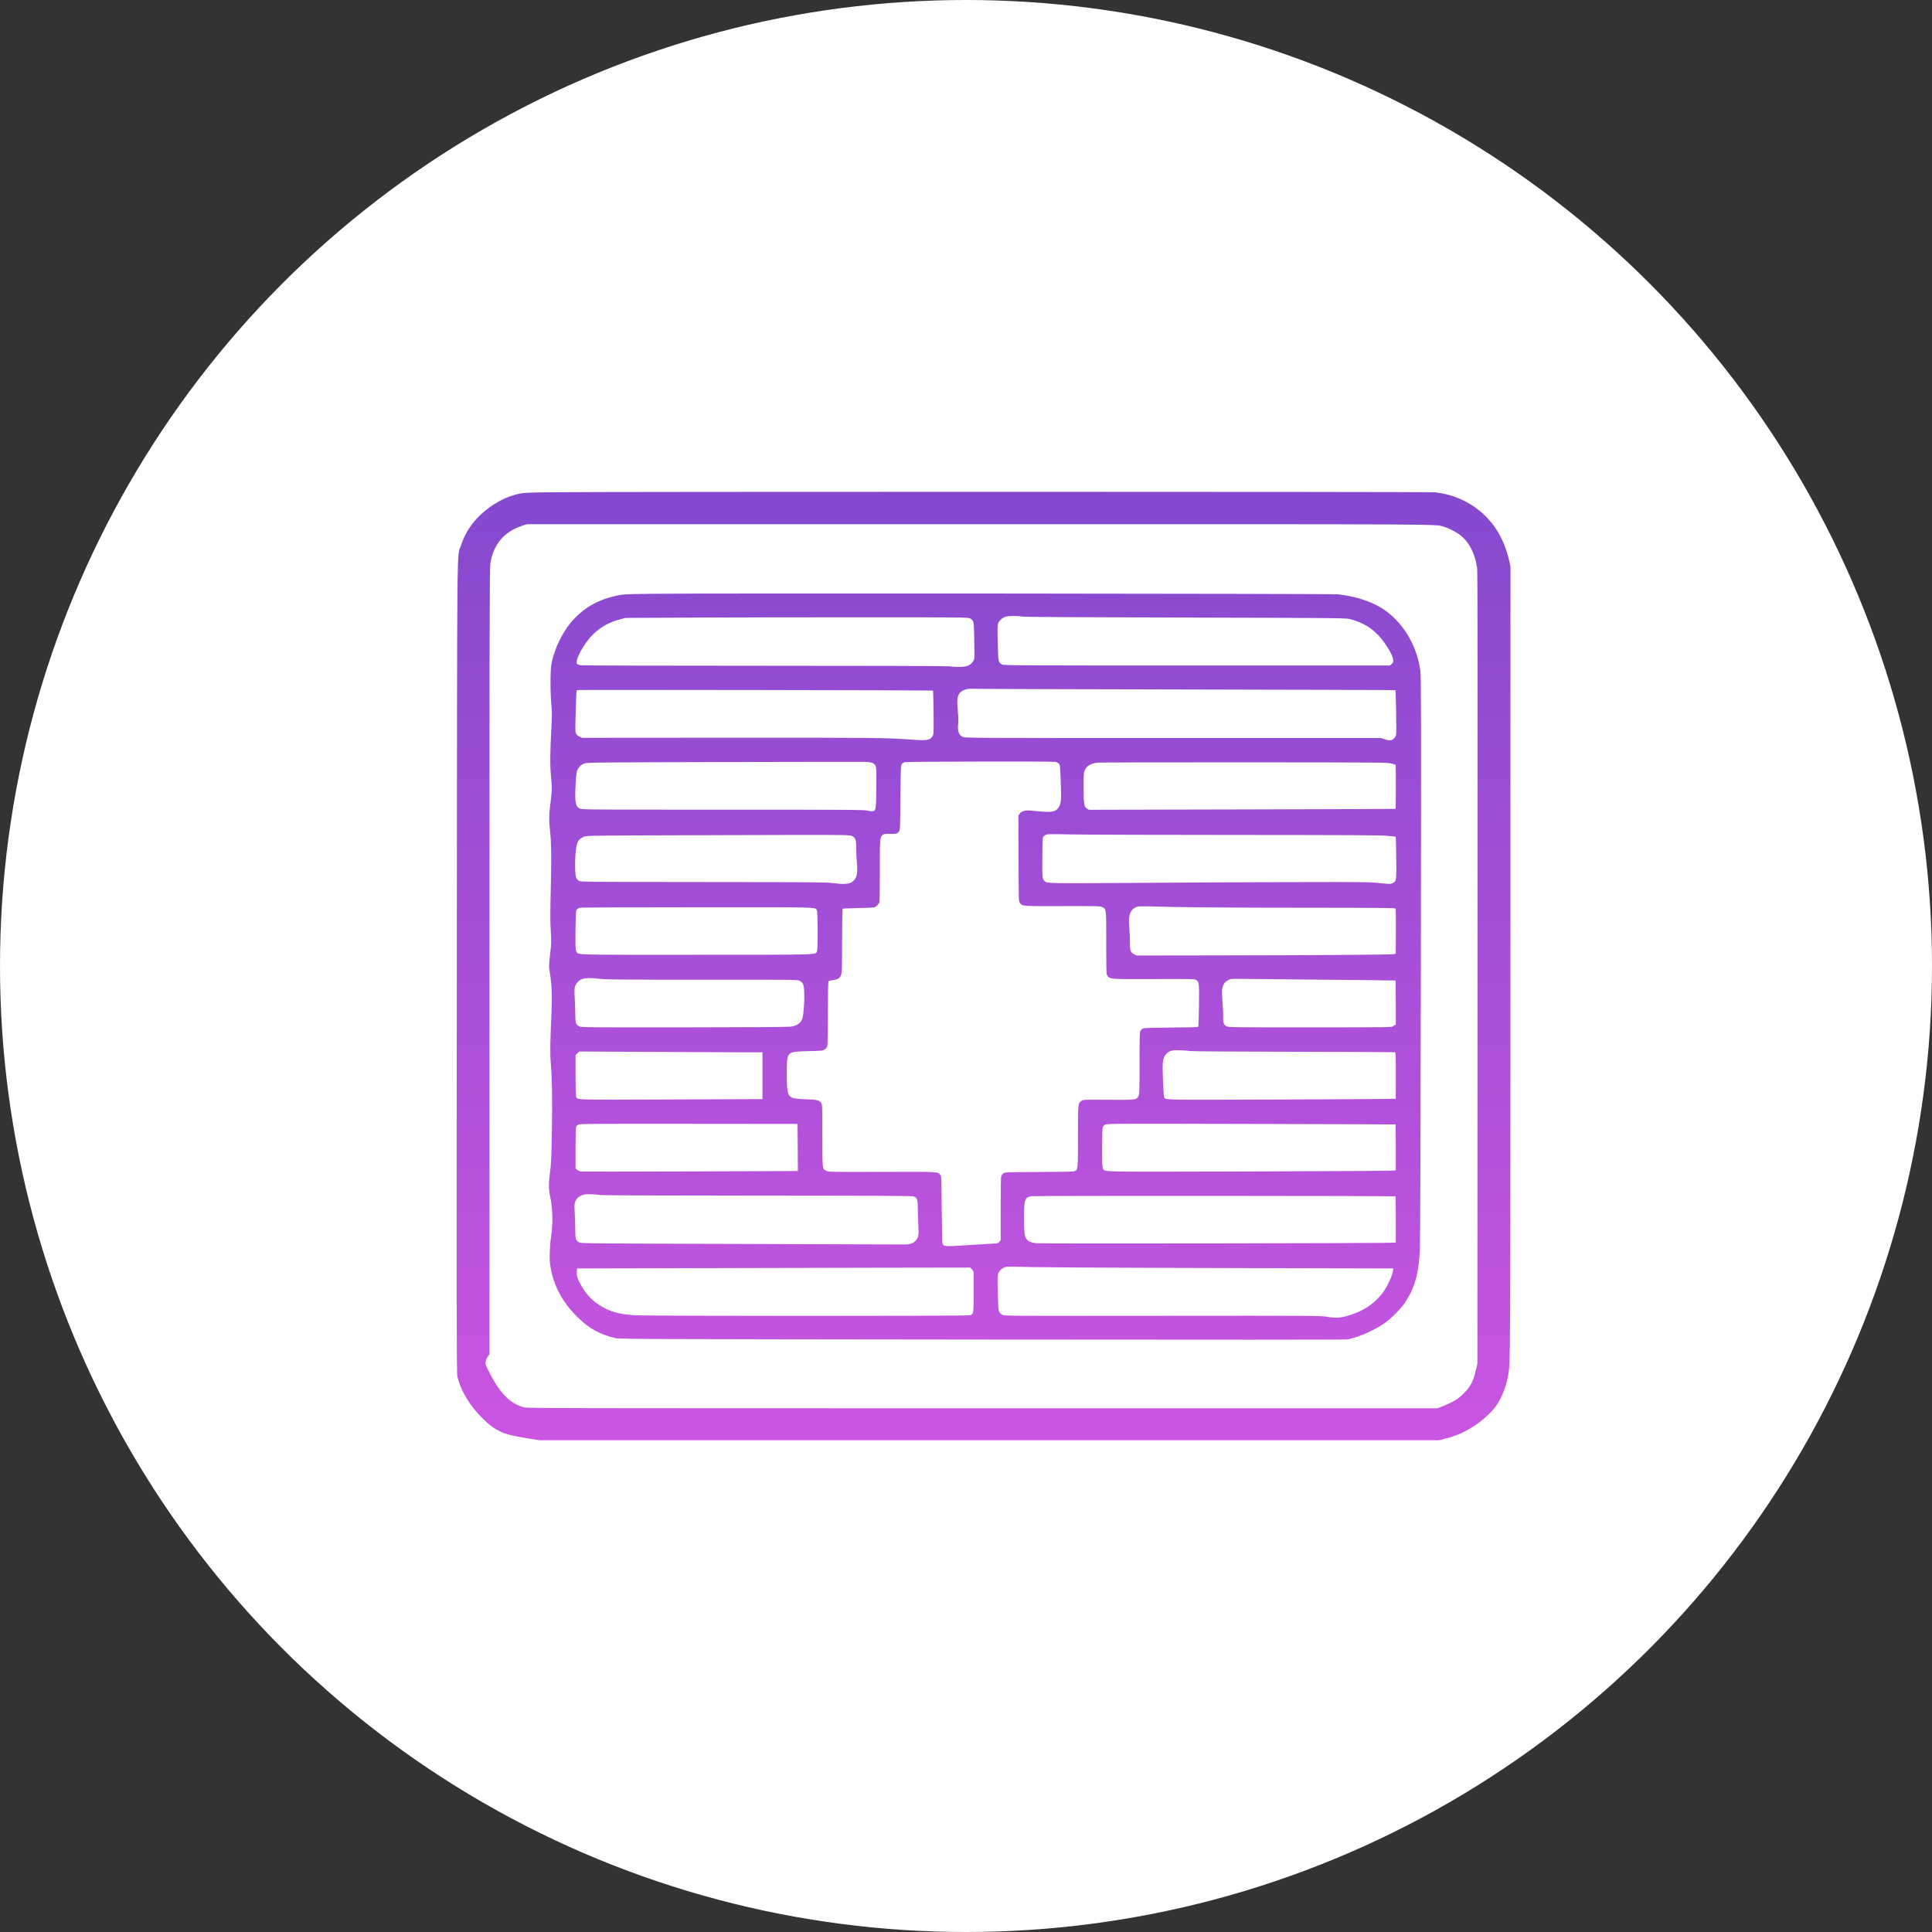
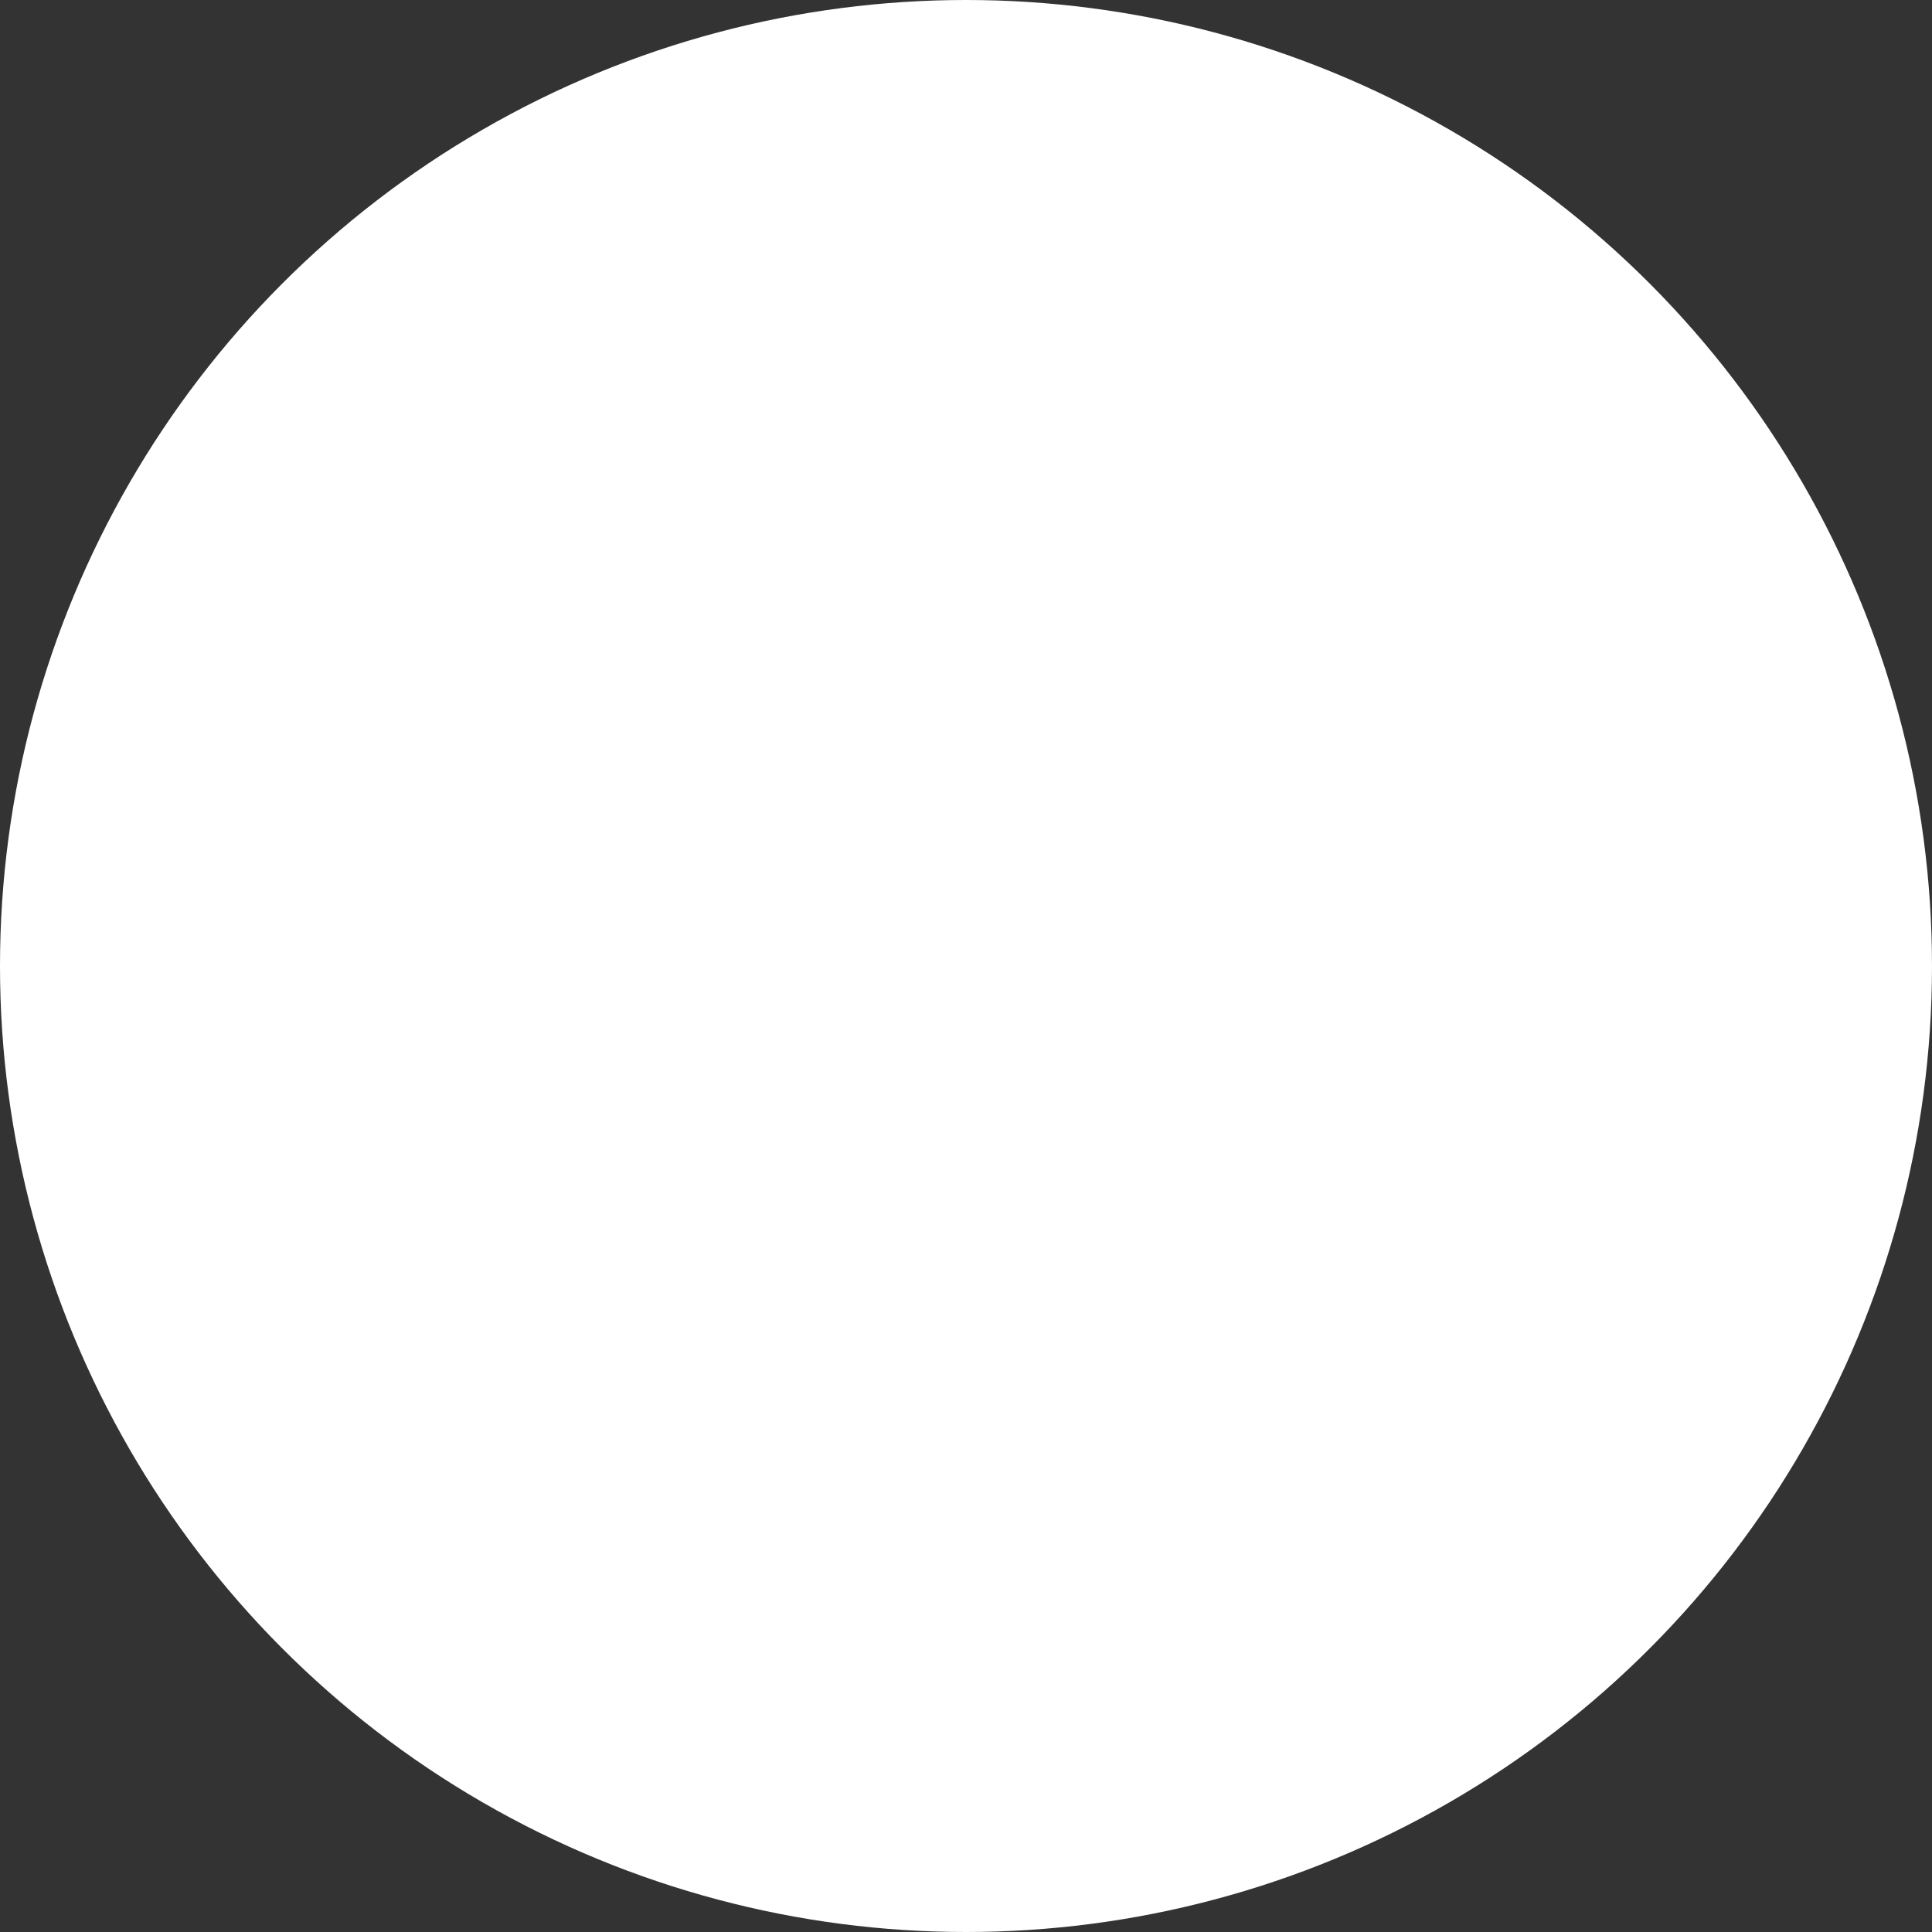
<svg xmlns="http://www.w3.org/2000/svg" width="55" height="55" viewBox="0 0 55 55" fill="none">
  <rect x="0" y="0" width="55" height="55" fill="#333333" stroke="none" />
  <circle cx="27.5" cy="27.5" r="27.5" fill="white" />
-   <path fill-rule="evenodd" clip-rule="evenodd" d="M15.63 14.014C15.068 14.022 14.907 14.029 14.797 14.052C14.402 14.133 14.019 14.339 13.69 14.645C13.419 14.898 13.236 15.182 13.123 15.528C13.003 15.893 13.014 14.82 13.004 27.558C12.996 37.414 12.998 39.077 13.019 39.172C13.106 39.58 13.378 40.03 13.76 40.401C13.95 40.584 14.056 40.662 14.245 40.754C14.406 40.833 14.611 40.882 15.118 40.963L15.353 41H28.161H40.969L41.145 40.955C41.474 40.87 41.701 40.769 41.991 40.578C42.192 40.446 42.435 40.227 42.559 40.067C42.726 39.851 42.875 39.492 42.932 39.166C42.998 38.794 42.997 39.004 42.999 27.362L43 16.12L42.962 15.957C42.823 15.357 42.547 14.89 42.125 14.544C41.766 14.25 41.327 14.067 40.856 14.015C40.681 13.996 16.961 13.995 15.63 14.014ZM14.883 14.961C14.355 15.13 14.043 15.495 13.959 16.044C13.938 16.182 13.934 17.679 13.935 27.376L13.935 38.549L13.901 38.596C13.839 38.682 13.813 38.762 13.824 38.836C13.835 38.907 14.036 39.285 14.157 39.464C14.388 39.802 14.614 39.982 14.912 40.063C15.011 40.09 15.763 40.091 27.968 40.091H40.919L41.044 40.044C41.114 40.018 41.246 39.959 41.338 39.912C41.476 39.842 41.533 39.801 41.658 39.678C41.864 39.477 41.943 39.326 42.023 38.976L42.059 38.819L42.064 27.569C42.068 19.665 42.064 16.278 42.052 16.182C41.996 15.758 41.815 15.413 41.548 15.217C41.435 15.135 41.235 15.034 41.111 14.998C40.839 14.918 41.635 14.922 27.859 14.923L15 14.924L14.883 14.961ZM18.534 16.904C17.808 16.914 17.741 16.917 17.577 16.952C17.064 17.061 16.69 17.26 16.363 17.598C16.047 17.925 15.799 18.407 15.702 18.881C15.665 19.067 15.661 19.629 15.695 20.037C15.715 20.273 15.715 20.386 15.698 20.706C15.658 21.444 15.656 21.802 15.688 22.122C15.72 22.434 15.719 22.473 15.654 23.001C15.626 23.226 15.628 23.389 15.663 23.695C15.696 23.989 15.701 24.451 15.68 25.285C15.663 25.976 15.662 26.215 15.679 26.487C15.699 26.807 15.698 26.844 15.661 27.167C15.623 27.503 15.623 27.511 15.652 27.687C15.709 28.034 15.722 28.363 15.699 28.853C15.663 29.611 15.657 29.997 15.679 30.262C15.718 30.733 15.727 31.257 15.711 32.178C15.698 32.97 15.691 33.139 15.66 33.351C15.616 33.662 15.616 33.851 15.66 34.054C15.736 34.402 15.746 34.852 15.687 35.216C15.673 35.299 15.658 35.485 15.652 35.631C15.644 35.853 15.648 35.927 15.677 36.093C15.768 36.618 16.018 37.079 16.435 37.49C16.771 37.823 17.074 37.99 17.527 38.094C17.645 38.121 18.23 38.123 27.943 38.134C34.622 38.142 38.274 38.14 38.35 38.13C38.601 38.095 39.057 37.904 39.357 37.708C39.567 37.571 39.858 37.288 39.989 37.093C40.274 36.67 40.392 36.253 40.422 35.558C40.431 35.357 40.443 31.729 40.449 27.238C40.458 20.157 40.456 19.255 40.434 19.089C40.34 18.407 39.983 17.786 39.465 17.401C39.128 17.151 38.666 16.988 38.098 16.919C37.932 16.899 19.977 16.885 18.534 16.904ZM28.625 17.557C28.544 17.582 28.466 17.646 28.424 17.723C28.394 17.777 28.392 17.878 28.409 18.471C28.419 18.84 28.425 18.861 28.526 18.916C28.578 18.944 28.849 18.945 34.073 18.945H39.565L39.612 18.91C39.714 18.836 39.664 18.67 39.438 18.337C39.177 17.95 38.865 17.733 38.409 17.619C38.309 17.595 37.893 17.591 33.751 17.581C30.684 17.574 29.169 17.564 29.101 17.553C28.959 17.528 28.712 17.53 28.625 17.557ZM19.642 17.582L17.803 17.591L17.642 17.634C17.338 17.717 17.121 17.836 16.9 18.044C16.625 18.301 16.344 18.82 16.432 18.907C16.442 18.917 16.495 18.932 16.548 18.939C16.602 18.947 18.953 18.953 21.773 18.953C24.977 18.953 26.946 18.959 27.019 18.969C27.084 18.978 27.212 18.985 27.305 18.986C27.515 18.986 27.62 18.946 27.694 18.836C27.74 18.767 27.741 18.762 27.739 18.533C27.738 18.405 27.735 18.17 27.731 18.011C27.724 17.69 27.714 17.659 27.611 17.603C27.559 17.575 27.393 17.574 24.518 17.573C22.847 17.573 20.653 17.577 19.642 17.582ZM27.545 19.614C27.435 19.633 27.34 19.69 27.3 19.761C27.251 19.847 27.242 19.971 27.267 20.237C27.281 20.38 27.285 20.522 27.277 20.6C27.256 20.817 27.292 20.922 27.408 20.979C27.471 21.009 27.611 21.01 33.39 21.01H39.307L39.424 21.047C39.501 21.071 39.561 21.081 39.596 21.074C39.664 21.062 39.73 20.988 39.745 20.907C39.758 20.84 39.738 19.661 39.724 19.648C39.719 19.643 37.044 19.634 33.779 19.628C30.513 19.622 27.793 19.613 27.733 19.608C27.673 19.604 27.588 19.606 27.545 19.614ZM16.442 19.644C16.408 19.649 16.407 19.659 16.393 20.139C16.374 20.824 16.374 20.822 16.399 20.881C16.415 20.917 16.446 20.946 16.495 20.969L16.568 21.004L20.753 21.001C24.965 20.999 25.239 21.002 25.997 21.058C26.393 21.088 26.486 21.07 26.553 20.948C26.58 20.899 26.582 20.84 26.577 20.283C26.574 19.947 26.566 19.666 26.56 19.66C26.549 19.648 16.522 19.633 16.442 19.644ZM20.599 21.694C16.996 21.703 16.723 21.706 16.645 21.732C16.538 21.768 16.458 21.849 16.425 21.953C16.409 22.005 16.394 22.16 16.384 22.379C16.361 22.867 16.383 22.97 16.521 23.024C16.581 23.048 16.975 23.05 20.586 23.05C24.27 23.05 24.594 23.052 24.695 23.078C24.759 23.094 24.824 23.101 24.851 23.094C24.937 23.073 24.943 23.03 24.948 22.414C24.952 21.907 24.949 21.847 24.923 21.798C24.882 21.722 24.804 21.694 24.62 21.689C24.536 21.687 22.727 21.689 20.599 21.694ZM25.759 21.697C25.73 21.705 25.693 21.727 25.675 21.747C25.644 21.78 25.642 21.824 25.634 22.702C25.627 23.552 25.624 23.625 25.596 23.667C25.553 23.731 25.506 23.744 25.326 23.74C25.189 23.736 25.163 23.74 25.13 23.769C25.047 23.842 25.046 23.849 25.047 24.785C25.048 25.423 25.043 25.67 25.029 25.697C24.999 25.755 24.942 25.811 24.897 25.828C24.875 25.837 24.664 25.847 24.428 25.851C24.193 25.855 23.995 25.864 23.987 25.871C23.98 25.878 23.973 26.293 23.972 26.793C23.97 27.633 23.967 27.706 23.939 27.77C23.902 27.853 23.838 27.89 23.706 27.903C23.654 27.908 23.602 27.919 23.591 27.928C23.574 27.941 23.57 28.144 23.569 28.839C23.568 29.486 23.562 29.749 23.548 29.79C23.535 29.826 23.506 29.86 23.469 29.881C23.416 29.912 23.373 29.916 23.006 29.924C22.401 29.938 22.408 29.932 22.398 30.476C22.394 30.67 22.399 30.887 22.409 30.969C22.444 31.25 22.49 31.278 22.932 31.294C23.267 31.305 23.313 31.316 23.375 31.399C23.41 31.445 23.41 31.459 23.41 32.324C23.411 33.308 23.407 33.277 23.531 33.335C23.591 33.363 23.678 33.365 25.107 33.361C26.738 33.356 26.688 33.354 26.767 33.441C26.8 33.477 26.801 33.508 26.809 34.431C26.814 34.954 26.824 35.394 26.831 35.408C26.871 35.486 26.916 35.489 27.489 35.45C27.711 35.436 28.008 35.418 28.151 35.41C28.405 35.398 28.41 35.397 28.449 35.352L28.489 35.306L28.488 34.419C28.487 33.802 28.492 33.517 28.505 33.48C28.516 33.451 28.544 33.414 28.569 33.398C28.611 33.37 28.677 33.367 29.577 33.364C30.24 33.362 30.554 33.356 30.585 33.343C30.689 33.301 30.687 33.317 30.687 32.357C30.687 31.395 30.685 31.415 30.792 31.337C30.837 31.305 30.858 31.304 31.551 31.309C32.341 31.314 32.344 31.314 32.408 31.207C32.438 31.157 32.44 31.109 32.441 30.269C32.441 29.446 32.443 29.382 32.472 29.339C32.488 29.314 32.522 29.286 32.547 29.276C32.577 29.264 32.858 29.256 33.346 29.252C33.895 29.248 34.104 29.242 34.112 29.228C34.119 29.217 34.128 28.944 34.132 28.62C34.14 27.981 34.137 27.952 34.052 27.897C34.009 27.869 33.936 27.868 32.87 27.872C31.696 27.877 31.626 27.874 31.554 27.811C31.537 27.796 31.515 27.765 31.506 27.742C31.497 27.718 31.491 27.352 31.492 26.834C31.494 25.863 31.496 25.881 31.375 25.821C31.321 25.794 31.243 25.792 30.241 25.795C29.071 25.798 29.107 25.8 29.035 25.705C29 25.659 29 25.646 28.996 24.44L28.991 23.221L29.029 23.165C29.058 23.123 29.089 23.103 29.151 23.086C29.225 23.065 29.269 23.066 29.524 23.092C29.974 23.137 30.074 23.114 30.16 22.942C30.213 22.835 30.217 22.738 30.193 22.143C30.178 21.784 30.177 21.77 30.139 21.736C30.117 21.716 30.076 21.695 30.047 21.689C29.964 21.673 25.817 21.68 25.759 21.697ZM31.231 21.712C31.033 21.741 30.929 21.808 30.877 21.94C30.85 22.008 30.847 22.069 30.848 22.431C30.85 22.901 30.861 22.967 30.944 23.02L30.998 23.053L35.362 23.043C37.762 23.037 39.728 23.03 39.731 23.027C39.738 23.02 39.739 21.776 39.732 21.771C39.729 21.769 39.674 21.753 39.609 21.736C39.495 21.706 39.37 21.704 35.404 21.702C33.156 21.701 31.278 21.705 31.231 21.712ZM29.753 23.775C29.724 23.793 29.694 23.825 29.688 23.845C29.681 23.865 29.674 24.128 29.673 24.429C29.669 24.997 29.672 25.024 29.741 25.085C29.816 25.151 29.827 25.151 32.296 25.134C33.604 25.124 35.637 25.114 36.814 25.112C38.831 25.107 38.973 25.109 39.269 25.139C39.566 25.169 39.587 25.17 39.644 25.143C39.754 25.091 39.757 25.069 39.748 24.409C39.744 24.089 39.737 23.824 39.734 23.821C39.73 23.817 39.617 23.805 39.483 23.793C39.29 23.776 38.414 23.771 35.253 23.769C33.06 23.769 30.938 23.762 30.536 23.755C29.82 23.742 29.805 23.742 29.753 23.775ZM19.667 23.777C16.919 23.785 16.707 23.788 16.64 23.814C16.451 23.889 16.409 23.969 16.383 24.31C16.36 24.606 16.371 24.926 16.407 24.995C16.422 25.022 16.455 25.059 16.481 25.076C16.526 25.106 16.621 25.107 20.036 25.11C23.235 25.113 23.561 25.116 23.733 25.141C23.981 25.178 24.167 25.169 24.246 25.116C24.387 25.02 24.424 24.883 24.395 24.572C24.384 24.457 24.375 24.267 24.375 24.149C24.375 23.907 24.357 23.854 24.255 23.799C24.188 23.763 24.163 23.763 19.667 23.777ZM32.374 25.812C32.175 25.884 32.113 26.043 32.148 26.395C32.159 26.504 32.167 26.689 32.166 26.805C32.164 27.063 32.181 27.113 32.284 27.165L32.356 27.201L34.069 27.199C37.634 27.194 39.658 27.18 39.697 27.161L39.734 27.142L39.739 26.513C39.741 26.167 39.737 25.874 39.729 25.863C39.717 25.847 39.158 25.842 37.035 25.841C34.738 25.84 33.544 25.829 32.626 25.801C32.506 25.797 32.404 25.802 32.374 25.812ZM16.511 25.84C16.458 25.857 16.425 25.881 16.406 25.917C16.394 25.938 16.386 26.152 16.383 26.497C16.379 26.99 16.381 27.048 16.407 27.087C16.475 27.189 16.219 27.182 19.82 27.181C23.461 27.18 23.213 27.187 23.258 27.075C23.288 27.001 23.283 25.965 23.253 25.911C23.203 25.821 23.384 25.826 19.831 25.828C18.023 25.828 16.529 25.834 16.511 25.84ZM16.584 27.867C16.488 27.896 16.395 27.993 16.367 28.092C16.353 28.143 16.351 28.231 16.361 28.403C16.369 28.535 16.376 28.743 16.376 28.866C16.378 29.122 16.395 29.173 16.495 29.22C16.553 29.247 16.737 29.249 19.471 29.247C21.229 29.245 22.431 29.238 22.5 29.228C22.691 29.202 22.791 29.134 22.84 28.997C22.875 28.9 22.903 28.533 22.896 28.273C22.889 28.033 22.865 27.97 22.76 27.919C22.701 27.89 22.573 27.889 19.999 27.89C17.716 27.891 17.266 27.887 17.082 27.866C16.814 27.836 16.686 27.837 16.584 27.867ZM35.035 27.873C34.881 27.92 34.805 28.019 34.789 28.191C34.784 28.248 34.791 28.415 34.804 28.56C34.817 28.705 34.825 28.881 34.821 28.95C34.812 29.11 34.839 29.179 34.924 29.219C34.981 29.246 35.139 29.247 37.304 29.247C39.602 29.246 39.624 29.245 39.659 29.213C39.679 29.194 39.704 29.18 39.715 29.18C39.726 29.18 39.735 29.17 39.736 29.159C39.739 29.012 39.734 27.918 39.73 27.914C39.727 27.91 38.788 27.9 37.644 27.89C36.5 27.88 35.454 27.869 35.32 27.866C35.186 27.863 35.058 27.866 35.035 27.873ZM33.407 29.9C33.305 29.92 33.254 29.945 33.199 30.006C33.094 30.119 33.085 30.212 33.111 30.856C33.119 31.047 33.133 31.217 33.142 31.234C33.185 31.317 33.031 31.314 36.506 31.301C38.282 31.294 39.735 31.285 39.735 31.279C39.735 31.274 39.736 30.976 39.736 30.617C39.737 30.003 39.735 29.965 39.707 29.956C39.69 29.951 38.404 29.944 36.848 29.942C35.292 29.939 33.97 29.93 33.91 29.922C33.768 29.904 33.46 29.89 33.407 29.9ZM16.437 29.985L16.385 30.036V30.617C16.385 31.001 16.391 31.209 16.403 31.23C16.449 31.314 16.343 31.311 19.12 31.3L21.706 31.289V30.622V29.956H21.022C20.646 29.956 19.472 29.951 18.413 29.945L16.489 29.934L16.437 29.985ZM16.474 32.012C16.445 32.025 16.413 32.05 16.403 32.068C16.391 32.09 16.385 32.298 16.385 32.682V33.262L16.427 33.3C16.451 33.321 16.493 33.343 16.522 33.349C16.551 33.355 17.956 33.354 19.644 33.348L22.714 33.337L22.71 32.667L22.705 31.996L19.616 31.993C17.02 31.99 16.519 31.993 16.474 32.012ZM31.466 32.013C31.437 32.028 31.405 32.058 31.394 32.081C31.381 32.109 31.375 32.299 31.375 32.679C31.375 33.167 31.379 33.241 31.403 33.275C31.467 33.365 31.207 33.361 35.639 33.349C38.564 33.34 39.735 33.332 39.735 33.319C39.739 33.132 39.735 32.015 39.731 32.011C39.728 32.008 37.879 32.001 35.622 31.996C31.855 31.987 31.514 31.988 31.466 32.013ZM16.642 34.004C16.547 34.023 16.481 34.059 16.43 34.118C16.356 34.206 16.345 34.267 16.361 34.523C16.369 34.651 16.375 34.867 16.376 35.003C16.377 35.278 16.389 35.315 16.492 35.371C16.541 35.398 16.856 35.4 21.043 35.412C23.518 35.419 25.614 35.426 25.702 35.428C25.892 35.432 25.993 35.402 26.069 35.316C26.146 35.23 26.161 35.151 26.145 34.92C26.138 34.811 26.131 34.597 26.129 34.444C26.126 34.132 26.114 34.097 26.002 34.058C25.958 34.043 24.916 34.038 21.581 34.037C19.076 34.036 17.169 34.029 17.107 34.021C16.925 33.996 16.716 33.988 16.642 34.004ZM29.361 34.053C29.173 34.093 29.154 34.145 29.152 34.64C29.151 35.069 29.163 35.185 29.215 35.261C29.271 35.343 29.341 35.375 29.507 35.392C29.667 35.408 39.735 35.393 39.735 35.376C39.74 35.179 39.735 34.064 39.729 34.058C39.713 34.042 29.437 34.038 29.361 34.053ZM28.614 36.072C28.53 36.102 28.473 36.15 28.433 36.223C28.392 36.3 28.39 36.358 28.41 36.986C28.422 37.35 28.427 37.366 28.538 37.43C28.593 37.462 28.677 37.462 33.094 37.458C37.283 37.454 37.606 37.456 37.754 37.482C37.989 37.524 38.151 37.52 38.339 37.466C38.823 37.329 39.172 37.09 39.413 36.731C39.523 36.565 39.65 36.275 39.656 36.172L39.66 36.11L35.119 36.099C30.837 36.088 29.421 36.079 28.891 36.061C28.748 36.056 28.646 36.06 28.614 36.072ZM19.491 36.102L16.427 36.11L16.422 36.225C16.418 36.334 16.422 36.351 16.493 36.494C16.64 36.791 16.816 36.995 17.064 37.155C17.343 37.336 17.623 37.416 18.064 37.442C18.477 37.467 27.556 37.467 27.619 37.443C27.715 37.405 27.717 37.394 27.717 36.819C27.717 36.529 27.717 36.267 27.717 36.237C27.716 36.199 27.701 36.167 27.667 36.133L27.618 36.085L25.086 36.089C23.693 36.091 21.175 36.097 19.491 36.102Z" fill="url(#paint0_linear_1800_973)" />
  <defs>
    <linearGradient id="paint0_linear_1800_973" x1="28" y1="14" x2="28" y2="41" gradientUnits="userSpaceOnUse">
      <stop stop-color="#8549CF" />
      <stop offset="1" stop-color="#C955E1" />
    </linearGradient>
  </defs>
</svg>